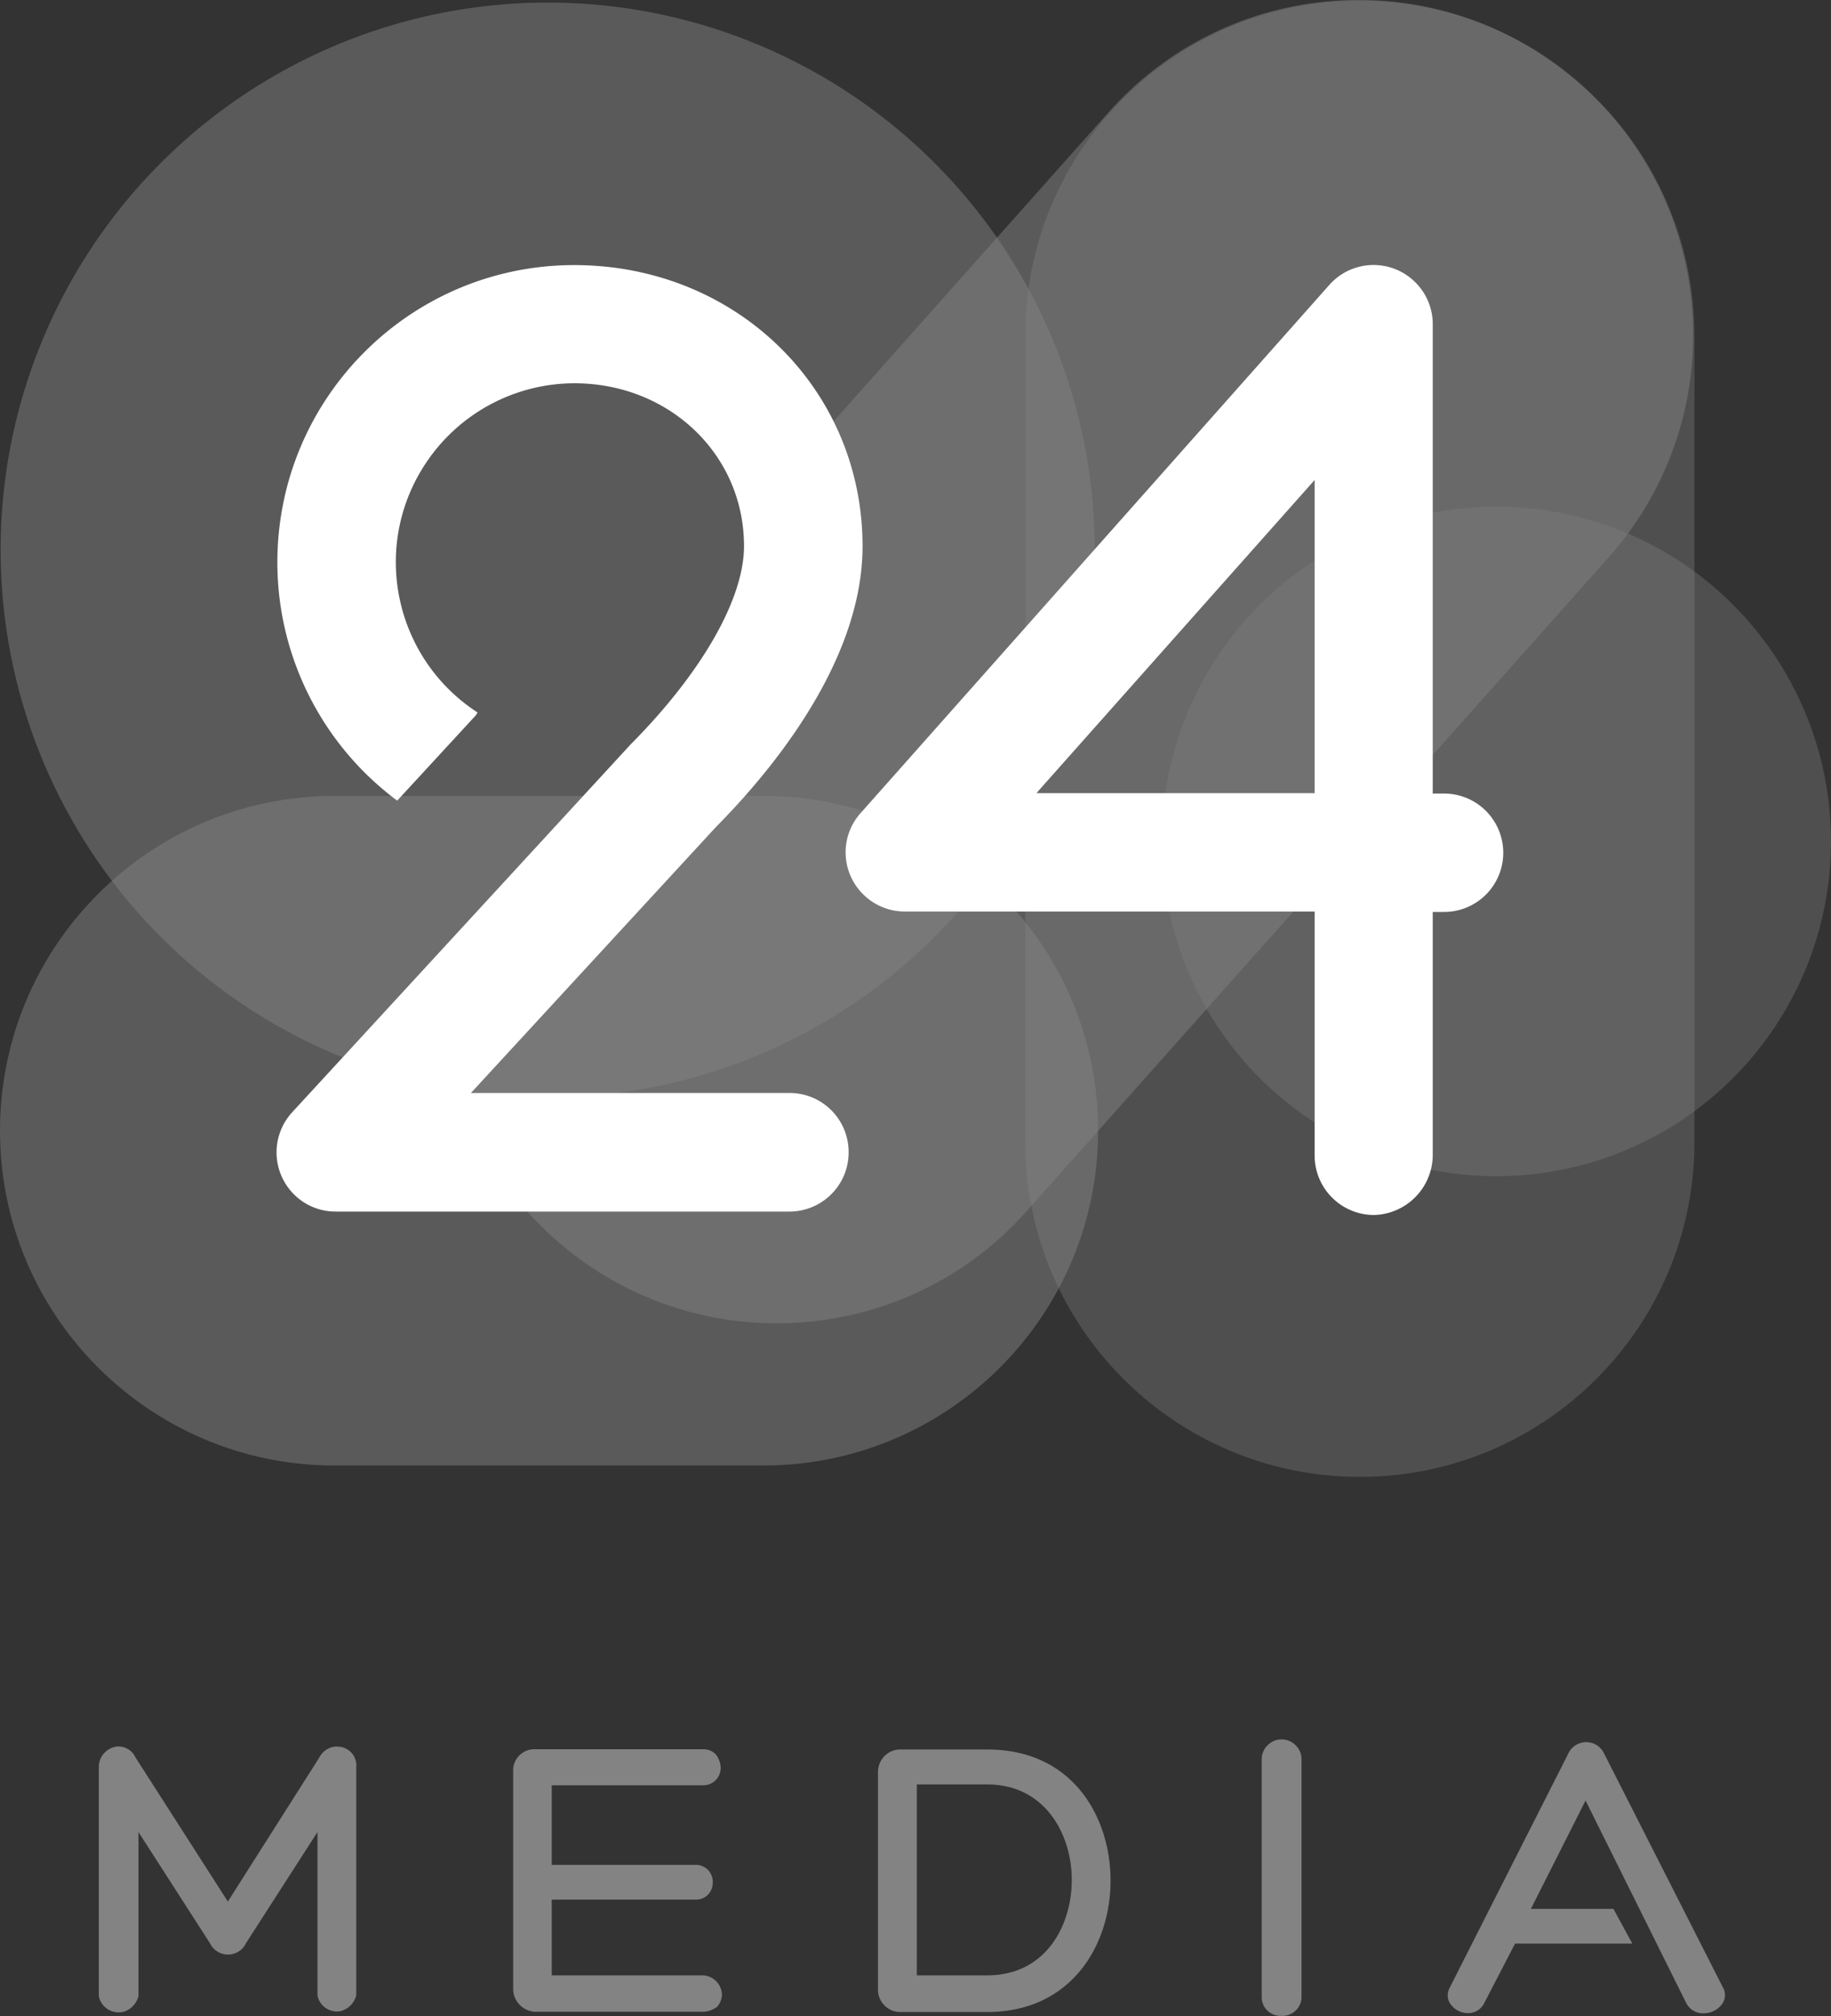
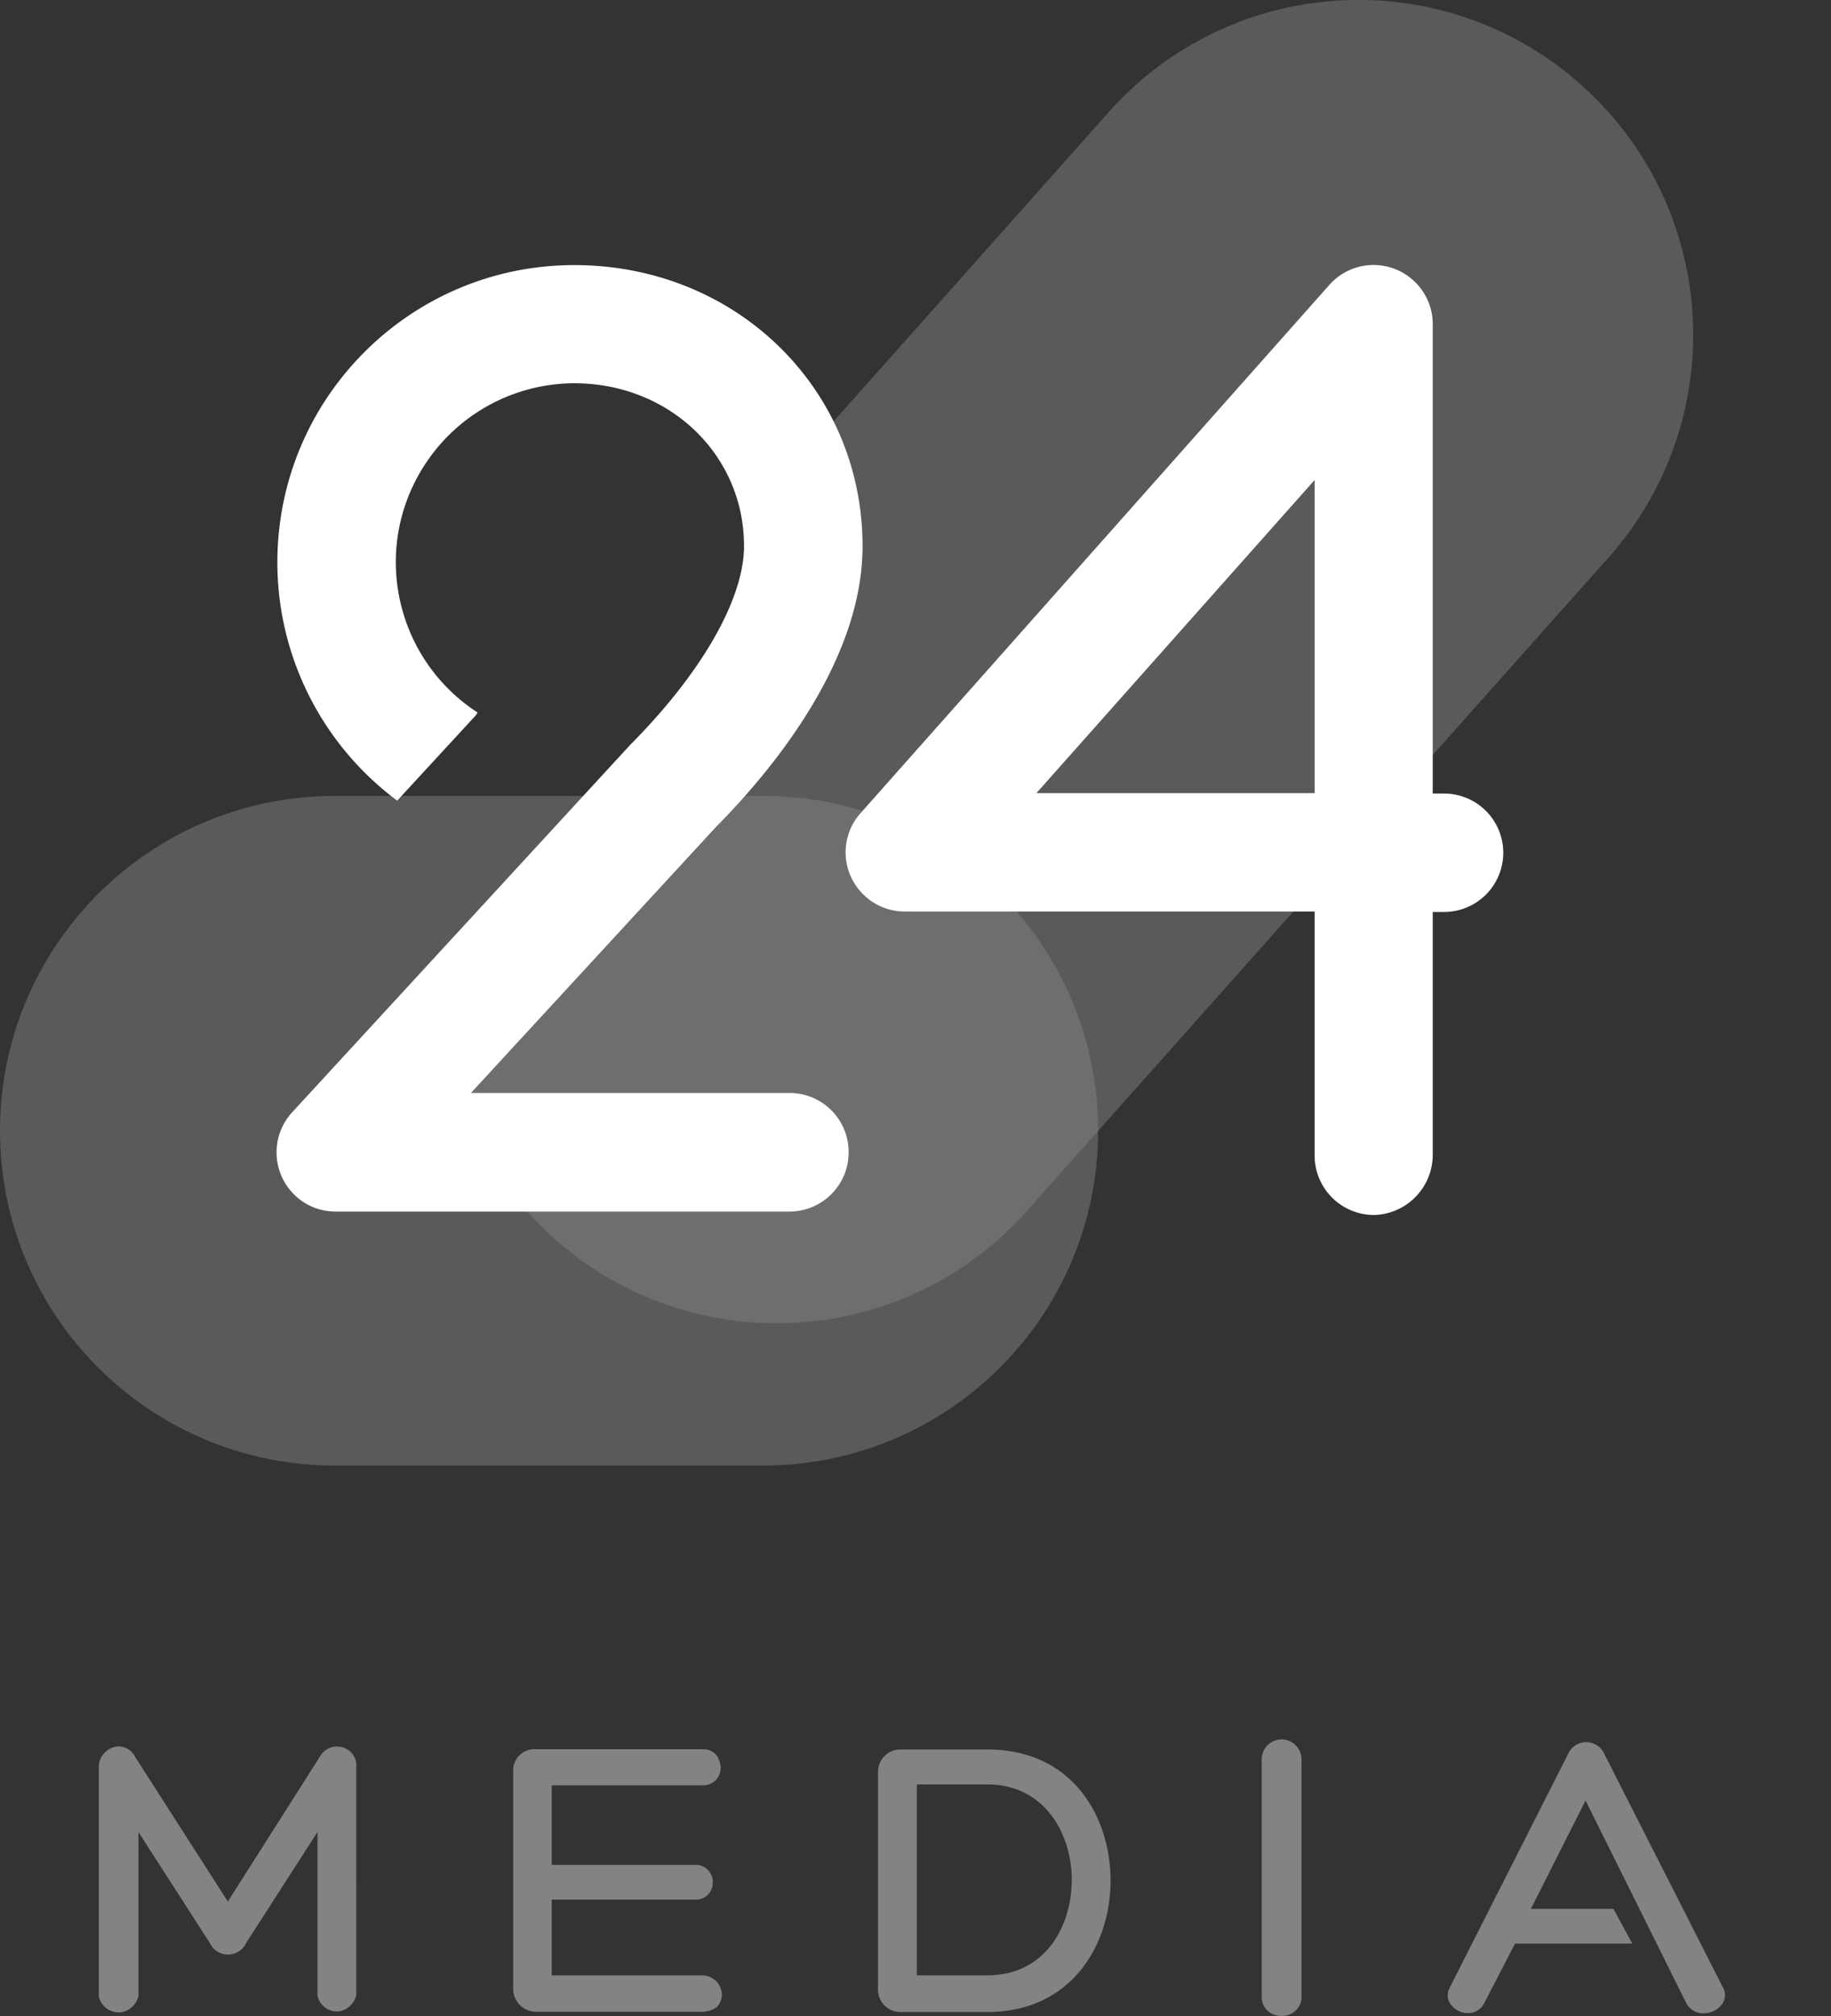
<svg xmlns="http://www.w3.org/2000/svg" version="1.1" id="Layer_1" x="0" y="0" viewBox="0 0 85.42 94" xml:space="preserve">
  <rect x="0" y="0" width="85.42" height="94" fill="#333333" stroke="none" />
  <style>.st0,.st2{opacity:.35;fill:#848383;enable-background:new}.st2{opacity:.5}.st3{fill:#fff}</style>
  <g id="Layer_1_1_">
-     <circle class="st0" cx="69.81" cy="39.23" r="15.61" />
    <path d="M73.7 3.9c6.44 5.67 7.09 15.48 1.46 21.96L47.95 56.41c-5.7 6.47-15.56 7.09-22.03 1.39a15.61 15.61 0 0 1-5.23-10.36c6.82-7.16 14.33-16.55 17.27-19.89 0 0-1.47-5.14-1.16-5.56L51.73 5.22c5.71-6.41 15.53-7 21.97-1.32z" opacity=".55" fill="#7b7a7b" />
    <path class="st2" d="M51.23 52.72c0 8.58-6.93 15.55-15.51 15.61H15.61C6.99 68.33 0 61.34 0 52.72s6.99-15.61 15.61-15.61h20.1c8.59.05 15.53 7.02 15.52 15.61z" />
-     <path class="st0" d="M63.44.03c8.58 0 15.55 6.93 15.61 15.51v37.71c0 8.62-6.99 15.61-15.61 15.61s-15.61-6.99-15.61-15.61V15.56C47.87 6.96 54.85.02 63.44.03z" />
-     <circle class="st2" cx="25.55" cy="25.64" r="25.52" />
    <path class="st3" d="M36.84 50.96H21.97l11.42-12.39c2.56-2.58 6.85-7.71 6.85-13.1 0-7.35-5.9-13.11-13.45-13.11-7.65 0-13.85 6.21-13.85 13.86 0 4.38 2.08 8.5 5.59 11.11l3.67-3.98.08-.13c-3.87-2.51-4.98-7.67-2.47-11.54a8.342 8.342 0 0 1 6.98-3.81c4.44 0 7.92 3.33 7.92 7.59 0 2.46-1.96 5.9-5.31 9.27L13.64 51.85a2.763 2.763 0 0 0 .14 3.9c.51.48 1.18.74 1.88.74h21.16c1.53 0 2.77-1.23 2.77-2.76a2.753 2.753 0 0 0-2.75-2.77z" />
    <path class="st3" d="M64.09 56.65a2.776 2.776 0 0 1-2.76-2.78V42.5H42.21c-1.52 0-2.76-1.24-2.76-2.76 0-.68.25-1.33.7-1.83l21.87-24.63a2.756 2.756 0 0 1 3.9-.22c.59.53.93 1.28.92 2.08V37h.53a2.76 2.76 0 1 1 0 5.52h-.53v11.39a2.813 2.813 0 0 1-2.75 2.74zM48.35 36.98h12.98v-14.6l-12.98 14.6z" />
    <path d="M15.73 81.43c-.35 0-.67.2-.83.51l-4.27 6.72-4.31-6.72a.876.876 0 0 0-.83-.51c-.5.04-.89.47-.88.97v10.67c.1.51.6.84 1.11.74.37-.09.65-.38.74-.74v-7.65l3.34 5.19c.22.46.78.65 1.24.43.19-.09.34-.24.43-.43l3.34-5.19v7.61c.09.5.57.83 1.07.74.37-.09.65-.38.74-.74V82.41a.88.88 0 0 0-.79-.97h-.1zM32.79 92.1h-7.05v-3.53h6.72c.42.01.77-.32.79-.74v-.05a.786.786 0 0 0-.75-.83h-6.76v-3.71h7.05c.45.01.82-.34.83-.79v-.05c-.01-.2-.08-.39-.19-.56a.779.779 0 0 0-.6-.28H25a.99.99 0 0 0-1.06.93v10.24c0 .57.45 1.04 1.02 1.07h7.84c.24-.01.46-.09.65-.23a.88.88 0 0 0 .23-.56.93.93 0 0 0-.89-.91zm13.27-10.53h-4.03c-.57-.02-1.05.44-1.07 1.01v10.21c.01.57.48 1.03 1.06 1.02h4.04c3.94 0 5.75-3.15 5.75-6.12s-1.76-6.12-5.75-6.12zm0 10.53h-3.29v-8.9h3.29c2.69 0 3.94 2.32 3.94 4.45 0 2.13-1.21 4.45-3.94 4.45zm12.8-10.07v11.08c0 .49.39.88.88.88h.05c.49.02.91-.36.93-.85V82.03c0-.51-.42-.93-.93-.93s-.93.42-.93.93zm21.51 10.62l-5.56-10.94a.92.92 0 0 0-1.25-.37.88.88 0 0 0-.37.37L67.62 92.7c-.12.24-.11.52.05.74.19.27.5.43.83.42.32 0 .6-.18.74-.46l1.44-2.78h5.47L75.27 89h-3.85l2.55-5.05 4.68 9.41c.15.32.48.53.83.51.35 0 .68-.17.88-.46.15-.24.15-.53.01-.76z" fill="#848383" />
  </g>
</svg>